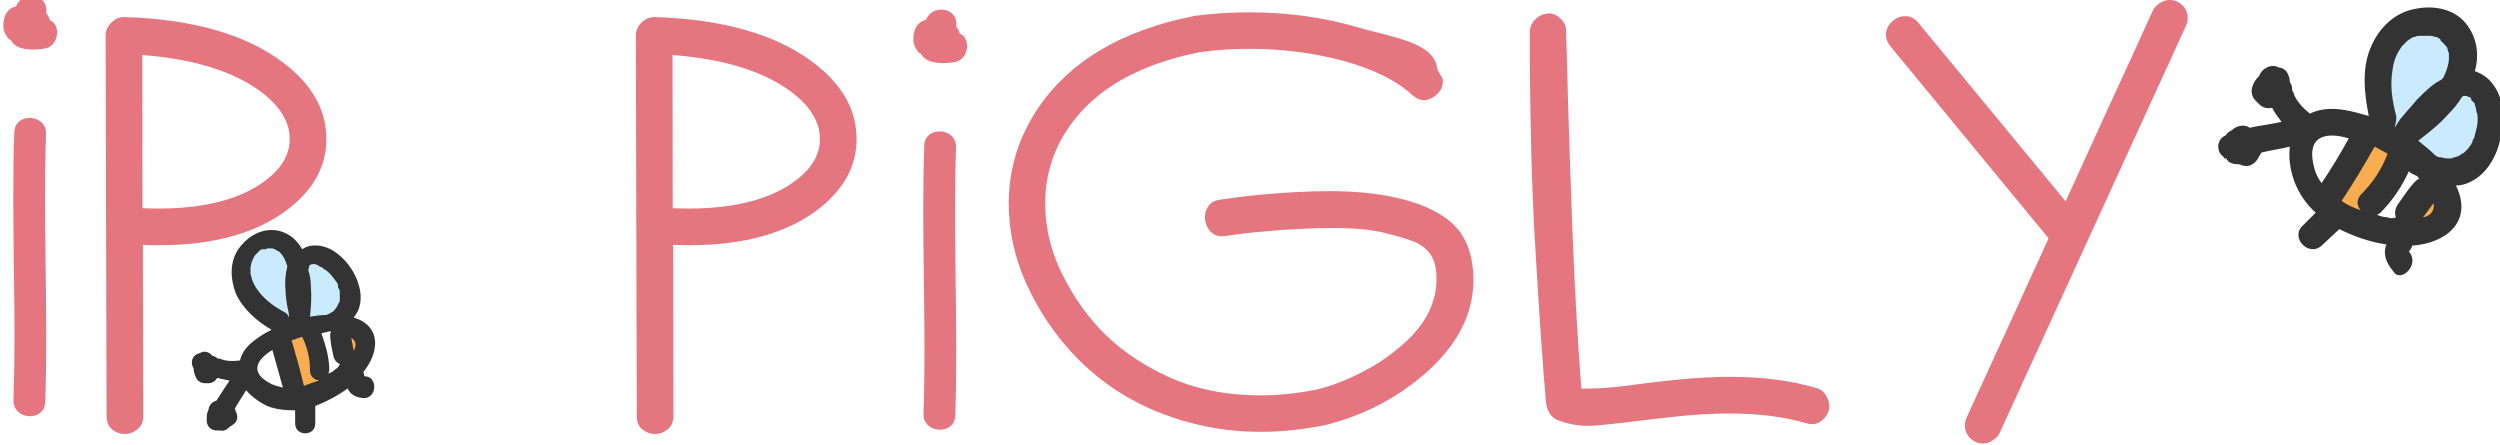
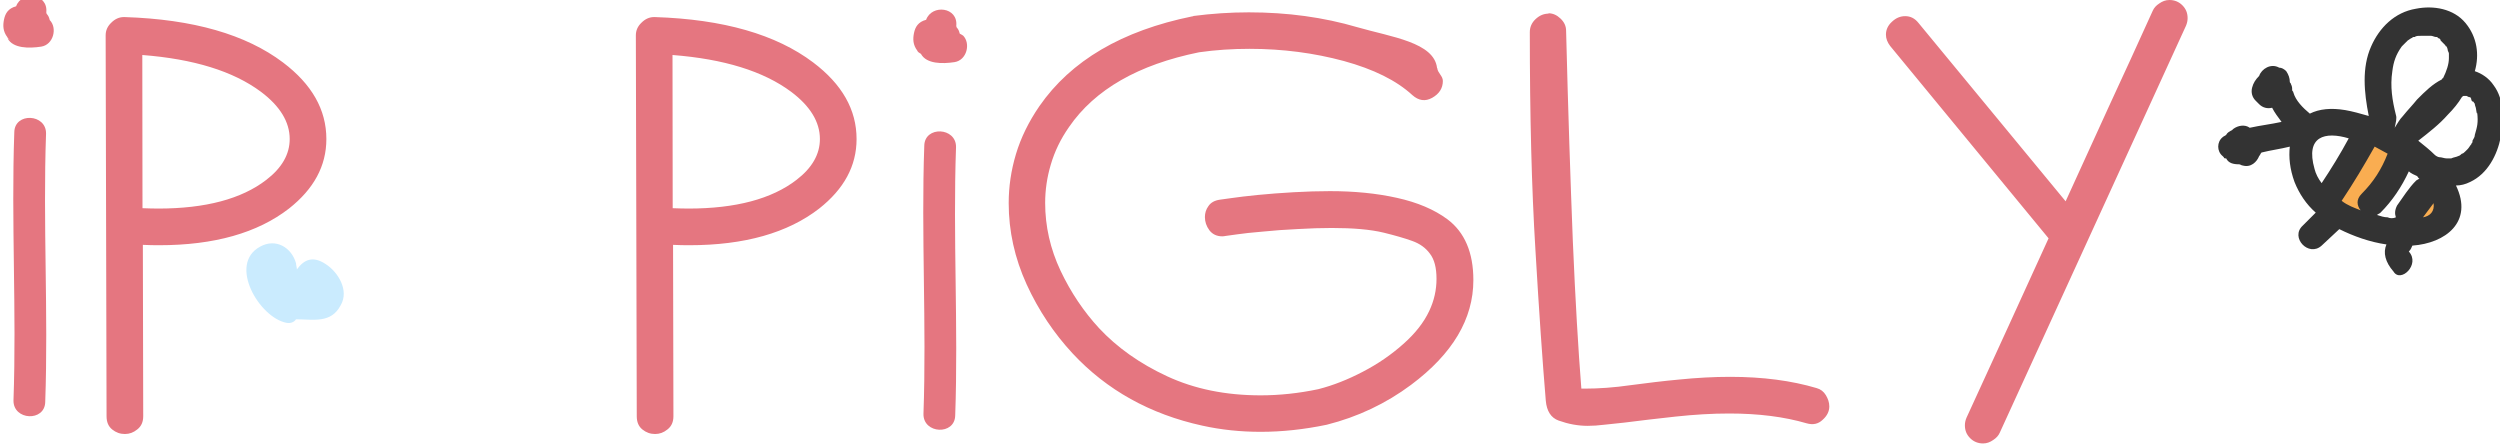
<svg xmlns="http://www.w3.org/2000/svg" xmlns:ns1="http://sodipodi.sourceforge.net/DTD/sodipodi-0.dtd" xmlns:ns2="http://www.inkscape.org/namespaces/inkscape" width="13.773mm" height="2.454mm" viewBox="0 0 13.773 2.454" version="1.1" id="svg1" ns1:docname="ippigly-title.svg" ns2:version="1.3.2 (091e20ef0f, 2023-11-25)" xml:space="preserve">
  <ns1:namedview id="namedview1" pagecolor="#ffffff" bordercolor="#000000" borderopacity="0.25" ns2:showpageshadow="2" ns2:pageopacity="0.0" ns2:pagecheckerboard="0" ns2:deskcolor="#d1d1d1" ns2:document-units="mm" showguides="false" ns2:clip-to-page="true" ns2:zoom="11.313709" ns2:cx="15.600543" ns2:cy="14.893436" ns2:window-width="1920" ns2:window-height="1123" ns2:window-x="0" ns2:window-y="0" ns2:window-maximized="1" ns2:current-layer="g88-6" />
  <defs id="defs1" />
  <g ns2:label="Layer 1" ns2:groupmode="layer" id="layer1" transform="translate(-19.538,-12.895)">
    <path style="font-size:3.175px;font-family:Chilanka;-inkscape-font-specification:Chilanka;fill:#e57680;stroke-width:0.265" d="m 20.325,14.244 0.002,0.944 c 0,0.032 -0.011,0.056 -0.033,0.073 -0.021,0.017 -0.043,0.025 -0.068,0.025 -0.026,0 -0.049,-0.008 -0.07,-0.025 -0.021,-0.017 -0.031,-0.041 -0.031,-0.073 l -0.005,-2.098 c 0,-0.027 0.01,-0.05 0.031,-0.07 0.021,-0.021 0.044,-0.031 0.07,-0.031 h 0.003 c 0.378,0.012 0.669,0.096 0.873,0.25 0.159,0.12 0.239,0.26 0.239,0.422 0,0.148 -0.069,0.275 -0.206,0.383 -0.173,0.134 -0.411,0.202 -0.716,0.202 -0.029,0 -0.058,-5e-4 -0.088,-0.002 z m -0.002,-0.202 c 0.03,0.001 0.059,0.002 0.087,0.002 0.26,0 0.459,-0.053 0.595,-0.158 0.086,-0.066 0.129,-0.141 0.129,-0.225 0,-0.094 -0.053,-0.181 -0.158,-0.26 -0.153,-0.114 -0.371,-0.181 -0.654,-0.203 z m 2.923,0.202 0.002,0.944 c 0,0.032 -0.011,0.056 -0.033,0.073 -0.021,0.017 -0.043,0.025 -0.068,0.025 -0.026,0 -0.049,-0.008 -0.07,-0.025 -0.021,-0.017 -0.031,-0.041 -0.031,-0.073 l -0.005,-2.098 c 0,-0.027 0.01,-0.05 0.031,-0.07 0.021,-0.021 0.044,-0.031 0.07,-0.031 h 0.003 c 0.378,0.012 0.669,0.096 0.873,0.25 0.159,0.12 0.239,0.26 0.239,0.422 0,0.148 -0.069,0.275 -0.206,0.383 -0.173,0.134 -0.411,0.202 -0.716,0.202 -0.029,0 -0.058,-5e-4 -0.088,-0.002 z m -0.002,-0.202 c 0.03,0.001 0.059,0.002 0.087,0.002 0.26,0 0.459,-0.053 0.595,-0.158 0.086,-0.066 0.129,-0.141 0.129,-0.225 0,-0.094 -0.053,-0.181 -0.158,-0.26 -0.153,-0.114 -0.371,-0.181 -0.654,-0.203 z m 4.212,-0.772 c 0.003,0.028 0.031,0.043 0.031,0.071 0,0.04 -0.02,0.071 -0.059,0.093 -0.038,0.021 -0.074,0.016 -0.109,-0.015 -0.088,-0.081 -0.214,-0.143 -0.378,-0.188 -0.163,-0.044 -0.336,-0.067 -0.519,-0.067 -0.094,0 -0.187,0.006 -0.278,0.019 -0.335,0.068 -0.574,0.205 -0.716,0.411 -0.047,0.067 -0.08,0.136 -0.101,0.208 -0.021,0.07 -0.031,0.141 -0.031,0.211 0,0.128 0.028,0.253 0.085,0.374 0.057,0.12 0.128,0.225 0.212,0.316 0.099,0.106 0.224,0.195 0.375,0.265 0.151,0.07 0.322,0.105 0.515,0.105 0.103,0 0.209,-0.011 0.318,-0.034 0.082,-0.021 0.163,-0.053 0.245,-0.096 0.083,-0.043 0.157,-0.094 0.222,-0.152 0.066,-0.058 0.114,-0.119 0.144,-0.183 0.027,-0.057 0.04,-0.116 0.04,-0.177 0,-0.061 -0.012,-0.107 -0.036,-0.138 -0.023,-0.032 -0.056,-0.056 -0.099,-0.071 -0.042,-0.015 -0.094,-0.03 -0.155,-0.045 -0.074,-0.018 -0.17,-0.026 -0.287,-0.026 -0.058,0 -0.121,0.002 -0.189,0.006 -0.068,0.003 -0.132,0.008 -0.192,0.014 -0.06,0.005 -0.106,0.01 -0.14,0.015 l -0.065,0.009 c -0.005,0.001 -0.011,0.002 -0.017,0.002 -0.03,0 -0.054,-0.011 -0.071,-0.033 -0.017,-0.023 -0.025,-0.047 -0.025,-0.073 0,-0.022 0.006,-0.042 0.019,-0.06 0.013,-0.02 0.035,-0.032 0.064,-0.036 l 0.065,-0.009 c 0.035,-0.005 0.083,-0.011 0.144,-0.017 0.061,-0.006 0.127,-0.011 0.197,-0.015 0.07,-0.004 0.137,-0.006 0.2,-0.006 0.134,0 0.257,0.012 0.369,0.037 0.113,0.025 0.205,0.064 0.278,0.118 0.095,0.071 0.143,0.183 0.143,0.335 0,0.214 -0.114,0.406 -0.343,0.577 -0.138,0.103 -0.294,0.177 -0.465,0.22 -0.125,0.026 -0.246,0.039 -0.364,0.039 -0.11,0 -0.217,-0.011 -0.321,-0.034 -0.288,-0.063 -0.527,-0.196 -0.715,-0.398 -0.102,-0.11 -0.187,-0.236 -0.253,-0.38 -0.066,-0.145 -0.099,-0.294 -0.099,-0.448 0,-0.09 0.013,-0.18 0.04,-0.27 0.027,-0.09 0.07,-0.178 0.129,-0.264 0.174,-0.251 0.455,-0.416 0.843,-0.495 h 0.003 c 0.001,-0.001 0.002,-0.002 0.003,-0.002 0.1,-0.013 0.202,-0.02 0.305,-0.02 0.212,0 0.411,0.027 0.598,0.082 0.187,0.054 0.423,0.083 0.439,0.225 z m 0.612,-0.302 c 0.025,0 0.047,0.01 0.067,0.029 0.021,0.02 0.031,0.042 0.031,0.068 0.011,0.441 0.024,0.827 0.037,1.157 0.014,0.329 0.03,0.6 0.047,0.814 h 0.017 c 0.08,0 0.164,-0.006 0.254,-0.019 0.091,-0.012 0.18,-0.023 0.267,-0.031 0.099,-0.01 0.193,-0.015 0.282,-0.015 0.18,0 0.338,0.021 0.476,0.062 0.022,0.006 0.039,0.019 0.051,0.039 0.012,0.02 0.019,0.04 0.019,0.062 0,0.027 -0.012,0.052 -0.037,0.074 -0.024,0.023 -0.053,0.029 -0.088,0.019 -0.123,-0.036 -0.265,-0.054 -0.426,-0.054 -0.095,0 -0.194,0.006 -0.296,0.017 -0.101,0.011 -0.195,0.022 -0.281,0.033 -0.042,0.005 -0.08,0.009 -0.113,0.012 -0.032,0.004 -0.062,0.006 -0.09,0.006 -0.054,0 -0.107,-0.01 -0.16,-0.029 -0.042,-0.015 -0.066,-0.052 -0.071,-0.11 -0.018,-0.213 -0.037,-0.489 -0.057,-0.829 -0.021,-0.34 -0.031,-0.741 -0.031,-1.201 0,-0.027 0.01,-0.051 0.031,-0.071 0.022,-0.021 0.046,-0.031 0.073,-0.031 z m 2.395,2.37 c -0.028,0 -0.052,-0.01 -0.071,-0.029 -0.02,-0.02 -0.029,-0.043 -0.029,-0.071 0,-0.014 0.003,-0.028 0.009,-0.042 l 0.226,-0.493 c 0.075,-0.165 0.151,-0.33 0.226,-0.495 l -0.873,-1.06 c -0.015,-0.02 -0.023,-0.04 -0.023,-0.062 0,-0.027 0.011,-0.051 0.033,-0.071 0.022,-0.021 0.046,-0.031 0.073,-0.031 0.029,0 0.053,0.012 0.073,0.037 l 0.811,0.983 c 0.08,-0.176 0.16,-0.351 0.24,-0.526 0.081,-0.175 0.161,-0.349 0.24,-0.524 0.007,-0.016 0.019,-0.029 0.036,-0.04 0.017,-0.012 0.035,-0.019 0.056,-0.019 0.028,0 0.052,0.01 0.071,0.029 0.02,0.02 0.029,0.043 0.029,0.071 0,0.014 -0.003,0.028 -0.009,0.042 l -1.026,2.242 c -0.007,0.016 -0.019,0.029 -0.036,0.04 -0.017,0.012 -0.035,0.019 -0.056,0.019 z" id="text1" aria-label="IP PIGLY" ns1:nodetypes="cccsscccsccscscccscsccccccsscccsccscscccscscccsscccscccsccssccccscccsccccscscsccssccsccscccssccccscsscccccsccscssccscccsccssccccssccccsssccsccsssccccc" />
    <g id="g89" transform="matrix(0.265,0,0,0.265,7.89,69.426)">
      <g id="g88">
        <path fill="#333333" d="m 63.83,-210.264 c -0.066,1.855 0.049,3.721 -0.017,5.576 -0.007,0.417 -0.667,0.386 -0.66,-0.031 0.066,-1.855 -0.049,-3.721 0.017,-5.576 0.007,-0.417 0.667,-0.386 0.66,0.03 z m -0.727,-1.939 c -0.035,-0.02 -0.07,-0.041 -0.078,-0.068 -0.092,-0.123 -0.094,-0.241 -0.069,-0.367 0.026,-0.125 0.086,-0.231 0.252,-0.275 0.119,-0.328 0.669,-0.268 0.627,0.128 l 0.007,0.028 c 0.042,0.048 0.05,0.075 0.065,0.131 l 0.07,0.041 c 0.162,0.164 0.078,0.512 -0.178,0.552 -0.256,0.039 -0.583,0.038 -0.697,-0.169 z" id="path50" ns1:nodetypes="cccccccscccccsc" style="fill:#e57680;fill-opacity:1;stroke-width:0.286" />
-         <path fill="#333333" d="m 44.912,-210.545 c -0.066,1.855 0.049,3.721 -0.017,5.576 -0.007,0.417 -0.667,0.386 -0.66,-0.031 0.066,-1.855 -0.049,-3.721 0.017,-5.576 0.007,-0.417 0.667,-0.386 0.66,0.03 z m -0.727,-1.939 c -0.035,-0.02 -0.07,-0.041 -0.078,-0.068 -0.092,-0.123 -0.094,-0.241 -0.069,-0.367 0.026,-0.125 0.086,-0.231 0.252,-0.275 0.119,-0.328 0.669,-0.268 0.627,0.128 l 0.007,0.028 c 0.042,0.048 0.05,0.075 0.065,0.131 l 0.07,0.041 c 0.162,0.164 0.078,0.512 -0.178,0.552 -0.256,0.039 -0.583,0.038 -0.697,-0.169 z" id="path50-6" ns1:nodetypes="cccccccscccccsc" style="fill:#e57680;fill-opacity:1;stroke-width:0.286" />
+         <path fill="#333333" d="m 44.912,-210.545 c -0.066,1.855 0.049,3.721 -0.017,5.576 -0.007,0.417 -0.667,0.386 -0.66,-0.031 0.066,-1.855 -0.049,-3.721 0.017,-5.576 0.007,-0.417 0.667,-0.386 0.66,0.03 z m -0.727,-1.939 c -0.035,-0.02 -0.07,-0.041 -0.078,-0.068 -0.092,-0.123 -0.094,-0.241 -0.069,-0.367 0.026,-0.125 0.086,-0.231 0.252,-0.275 0.119,-0.328 0.669,-0.268 0.627,0.128 l 0.007,0.028 c 0.042,0.048 0.05,0.075 0.065,0.131 c 0.162,0.164 0.078,0.512 -0.178,0.552 -0.256,0.039 -0.583,0.038 -0.697,-0.169 z" id="path50-6" ns1:nodetypes="cccccccscccccsc" style="fill:#e57680;fill-opacity:1;stroke-width:0.286" />
        <g id="g75">
			
			
			
			
			
			
			
			
			
			
			
		</g>
        <g id="g89-0" transform="translate(126.292,-409.137)">
          <g id="g19">
		
		
	</g>
          <g id="g88-6">
            <g id="g79" transform="matrix(0.182,0,0,0.182,-63.48,161.81)">
-               <path fill="#f9ad51" d="m -68.798,225.2 c -0.6,-0.7 -1.5,-0.3 -1.8,0.3 -0.3,0.2 -0.5,0.6 -0.4,1.2 0.3,1.5 0.6,3.1 1.5,4.4 0.7,0.9 2.1,0.6 2.1,-0.6 0.2,-1.8 -0.3,-3.9 -1.4,-5.3 z" id="path76" />
-               <path fill="#f9ad51" d="m -62.398,225.6 c 0,-0.2 -0.1,-0.3 -0.1,-0.5 -0.1,-0.6 -0.8,-1 -1.4,-0.8 -0.2,0.1 -0.4,0.2 -0.5,0.4 -0.4,0.4 -0.5,0.9 -0.2,1.4 0,0.1 0.1,0.2 0.1,0.2 0.1,0.3 0.1,0.5 0.2,0.8 0.1,0.5 0.6,0.8 1.1,0.8 0.7,0 1.1,-0.5 1.1,-1.1 0,-0.5 -0.1,-0.9 -0.3,-1.2 z" id="path77" />
              <path fill="#caebfe" d="m -66.398,217 c -1.5,-1 -2.5,-0.5 -3.3,0.6 0,-0.2 -0.1,-0.5 -0.1,-0.7 -0.5,-1.8 -2.3,-2.9 -4.1,-1.9 -3.7,2 -0.1,8.1 3,8.7 0.5,0.1 0.9,-0.1 1.1,-0.4 2,0 4,0.5 5.1,-1.6 1,-1.7 -0.3,-3.8 -1.7,-4.7 z" id="path78" />
-               <path fill="#333333" d="m -61.998,229.8 c 0,-0.2 -0.1,-0.4 -0.1,-0.5 1.8,-2.2 2.1,-5.2 -1.1,-6.2 0.2,-0.3 0.5,-0.7 0.6,-1.1 0.5,-1.5 -0.1,-3.3 -0.9,-4.5 -0.8,-1.2 -2.1,-2.4 -3.6,-2.6 -0.8,-0.1 -1.4,0 -2,0.4 -0.7,-1.3 -2,-2.2 -3.5,-2.2 -1.5,0 -2.9,0.9 -3.8,2.2 -1,1.5 -0.9,3.4 -0.3,5 0.8,1.8 2.4,3.2 4.1,4.2 -0.6,0.3 -1.3,0.7 -1.8,1.1 -1,0.7 -1.6,1.5 -1.8,2.4 -0.8,0.1 -1.6,0.1 -2.3,-0.2 -0.1,0 -0.1,0 -0.2,0 -0.1,-0.1 -0.3,-0.2 -0.5,-0.3 -0.1,0 -0.2,0 -0.2,-0.1 -0.2,-0.2 -0.5,-0.4 -0.8,-0.4 -0.3,0 -0.5,0.1 -0.7,0.2 -0.8,0.2 -1,1.1 -0.6,1.7 0,0.4 0.1,0.7 0.3,1.1 0.2,0.4 0.6,0.6 1,0.6 h 0.4 c 0.5,0 0.8,-0.3 1,-0.6 0.5,0.1 0.9,0.2 1.4,0.3 -0.5,0.8 -1,1.5 -1.5,2.3 -0.5,0.1 -0.9,0.6 -0.9,1.1 0,-0.2 0,0 -0.1,0.2 -0.1,0.2 -0.1,0.4 -0.1,0.7 0,0.1 0,0.2 0,0.3 0,0.6 0.5,1.1 1.1,1.1 v 0 c 0.1,0 0.1,0 0.2,0 0.1,0 0.1,0 0.2,0 0.5,0.1 0.8,-0.1 1.1,-0.4 0.1,-0.1 0.2,-0.1 0.3,-0.2 0.7,-0.4 0.7,-1.1 0.4,-1.6 0,-0.1 0,-0.2 -0.1,-0.3 0.4,-0.7 0.9,-1.4 1.3,-2.1 0.6,0.7 1.4,1.3 2.4,1.8 1,0.4 2.1,0.5 3.2,0.5 v 1.5 c 0,1.5 2.3,1.5 2.3,0 v -2 c 1.3,-0.5 2.6,-1.2 3.7,-2 0.3,0.7 1,1.1 2,1.1 1.4,-0.2 1.4,-2.5 -0.1,-2.5 z m -6.3,-12.6 c 0,0 0.1,-0.1 0.1,-0.1 0,0 0.2,-0.1 0.2,-0.1 0,0 0.1,0 0.1,0 0.1,0 0.1,0 0.2,0 0.1,0 0.2,0 0.3,0.1 0.1,0 0.1,0 0.2,0.1 0,0 0,0 0,0 0.1,0.1 0.3,0.1 0.4,0.2 0.1,0.1 0.5,0.4 0.3,0.2 0.7,0.5 0.9,0.9 1.3,1.4 0.1,0.1 0.2,0.3 0.2,0.5 0,0 0,0.1 0,0.1 0,0.1 0,0.1 0.1,0.2 0.1,0.2 0.1,0.3 0.1,0.5 0,0.1 0,0.1 0,0.2 0,0 0,0 0,0.2 0,0.1 0,0.2 0,0.4 0,0 0,0.3 -0.1,0.3 -0.1,0.2 -0.2,0.4 -0.3,0.6 -0.1,0.1 -0.4,0.4 -0.2,0.3 -0.2,0.1 -0.3,0.2 -0.5,0.3 -0.1,0.1 -0.3,0.1 -0.4,0.2 -0.6,0 -1.3,0.1 -1.9,0.2 0.1,-1.1 0.2,-2.2 0.1,-3.4 0,-0.7 -0.1,-1.3 -0.3,-1.9 0.1,-0.4 0.1,-0.4 0.1,-0.5 z m -4.3,13.5 c -2.6,-1.3 -1.7,-2.8 0.1,-3.9 0.4,1.4 0.8,2.9 1.2,4.3 -0.4,-0.1 -0.8,-0.2 -1.3,-0.4 z m 1.5,-8.2 c -1.1,-0.6 -2.1,-1.3 -2.9,-2.3 -0.5,-0.6 -0.8,-1.2 -1,-2.1 0,0 0,0 0,-0.1 0,-0.1 0,-0.2 0,-0.3 0,-0.1 0,-0.3 0,-0.4 0,0 0.1,-0.3 0.1,-0.4 0,-0.1 0,-0.2 0.1,-0.2 0,0 0,-0.1 0,-0.1 0,0 0,0 0,0 0.1,-0.1 0.1,-0.3 0.2,-0.4 0,-0.1 0.1,-0.1 0.1,-0.2 0,0 0,0 0,0 0,0 0,0 0,0 0.1,-0.1 0.2,-0.2 0.3,-0.3 0.1,-0.1 0.1,-0.1 0.1,-0.1 0,0 0,0 0.1,-0.1 0.1,-0.1 0.2,-0.2 0.4,-0.2 0,0 0,0 0.1,0 0,0 0.1,0 0.1,0 0.1,0 0.2,0 0.3,-0.1 0,0 0.3,0 0.4,0 0,0 0.1,0 0.1,0 0,0 0.1,0 0.1,0 0.1,0 0.2,0.1 0.3,0.1 0.1,0.1 0.2,0.1 0.3,0.2 0,0 0,0 0.1,0 0.1,0.1 0.1,0.1 0.2,0.2 0.4,0.4 0.6,0.9 0.8,1.5 0,0 0,0.1 0,0.1 -0.2,0.8 -0.3,1.8 -0.2,2.6 0,0.6 0.1,1.3 0.2,1.9 0.1,0.4 0.2,0.8 0.2,1.3 -0.1,-0.2 -0.2,-0.5 -0.5,-0.6 z m 2.2,8.4 c -0.4,-1.7 -0.9,-3.5 -1.4,-5.2 0.4,-0.1 0.8,-0.3 1.2,-0.4 0.6,1.2 0.9,2.5 0.9,3.9 0,0.6 0.5,1 1,1.1 -0.6,0.2 -1.2,0.4 -1.7,0.6 z m 3.6,-1.9 c -0.2,0.2 -0.5,0.4 -0.8,0.5 0,-0.1 0.1,-0.2 0.1,-0.4 0,-1.4 -0.4,-2.8 -0.9,-4.2 0.3,-0.1 0.5,-0.1 0.8,-0.2 0.1,0 0.2,0 0.3,0 0,0.1 -0.1,0.2 -0.1,0.3 0,0.9 0.2,1.7 0.4,2.6 0.1,0.4 0.4,0.7 0.7,0.8 -0.1,0.3 -0.3,0.5 -0.5,0.6 z m 2.1,-2.1 c -0.1,-0.5 -0.2,-1 -0.3,-1.5 0.6,0.4 0.6,0.9 0.3,1.5 z" id="path79" />
            </g>
            <g id="g83" transform="matrix(0.245,0,0,0.245,-182.052,147.435)">
              <path fill="#f9ad51" d="m 609.9,210.7 c 0.1,-0.9 -0.8,-1.3 -1.5,-1 -0.4,-0.1 -0.8,0.1 -1.1,0.5 -0.9,1.3 -1.9,2.6 -2.1,4.1 -0.2,1.1 1,1.9 1.9,1.1 1.4,-1.1 2.6,-2.9 2.8,-4.7 z" id="path80" />
              <path fill="#f9ad51" d="m 614.1,215.6 c 0.1,-0.1 0.2,-0.3 0.3,-0.4 0.4,-0.5 0.1,-1.3 -0.4,-1.6 -0.2,-0.1 -0.4,-0.2 -0.6,-0.1 -0.5,0 -1,0.3 -1.2,0.8 0,0.1 -0.1,0.2 -0.1,0.2 -0.1,0.2 -0.3,0.4 -0.4,0.6 -0.3,0.4 -0.2,1 0.2,1.4 0.5,0.5 1.1,0.4 1.6,0 0.3,-0.2 0.5,-0.5 0.6,-0.9 z" id="path81" />
-               <path fill="#caebfe" d="m 617.6,206.8 c -0.3,-1.8 -1.4,-2.1 -2.7,-1.9 0.1,-0.2 0.3,-0.4 0.4,-0.6 0.9,-1.6 0.5,-3.7 -1.4,-4.3 -4,-1.3 -5.9,5.5 -4.2,8.2 0.3,0.4 0.7,0.6 1.1,0.5 1.3,1.4 2.4,3.2 4.7,2.6 1.7,-0.5 2.3,-2.9 2.1,-4.5 z" id="path82" />
              <path fill="#333333" d="m 611.4,218.8 c 0.2,-0.2 0.2,-0.3 0.3,-0.5 2.8,-0.2 5.2,-2 3.7,-5.1 0.4,0 0.8,-0.1 1.2,-0.3 1.5,-0.7 2.3,-2.3 2.6,-3.8 0.3,-1.4 0.3,-3.2 -0.6,-4.4 -0.4,-0.6 -1,-1 -1.6,-1.2 0.4,-1.4 0.2,-2.9 -0.8,-4.1 -1,-1.2 -2.7,-1.5 -4.2,-1.2 -1.8,0.3 -3.1,1.6 -3.8,3.2 -0.8,1.8 -0.6,3.9 -0.2,5.9 -0.7,-0.2 -1.4,-0.4 -2,-0.5 -1.2,-0.2 -2.2,-0.1 -3,0.3 -0.6,-0.5 -1.2,-1.1 -1.4,-1.8 0,-0.1 -0.1,-0.1 -0.1,-0.2 0,-0.2 0,-0.3 -0.1,-0.5 0,-0.1 -0.1,-0.1 -0.1,-0.2 0,-0.3 -0.1,-0.6 -0.3,-0.9 -0.2,-0.2 -0.4,-0.3 -0.6,-0.3 -0.7,-0.4 -1.5,0.1 -1.7,0.7 -0.3,0.3 -0.5,0.6 -0.6,1 -0.1,0.4 0,0.8 0.3,1.1 l 0.3,0.3 c 0.3,0.3 0.7,0.4 1.1,0.3 0.2,0.4 0.5,0.8 0.8,1.2 -0.9,0.2 -1.8,0.3 -2.7,0.5 -0.4,-0.3 -1,-0.2 -1.4,0.1 0.1,-0.1 0,0 -0.1,0.1 -0.2,0.1 -0.4,0.2 -0.5,0.4 -0.1,0.1 -0.2,0.1 -0.3,0.2 -0.5,0.4 -0.5,1.2 0,1.6 v 0 c 0,0 0.1,0.1 0.1,0.1 0,0.1 0.1,0.1 0.2,0.1 0.2,0.4 0.6,0.5 1.1,0.5 0.1,0 0.2,0.1 0.3,0.1 0.7,0.2 1.2,-0.3 1.4,-0.8 0.1,-0.1 0.1,-0.2 0.2,-0.3 0.8,-0.2 1.6,-0.3 2.4,-0.5 -0.1,0.9 0,1.9 0.4,3 0.4,1 1,1.9 1.8,2.6 l -1.1,1.1 c -1.1,1 0.5,2.7 1.6,1.7 l 1.5,-1.4 c 1.2,0.6 2.6,1.1 4,1.3 -0.3,0.7 -0.1,1.5 0.6,2.3 0.6,1 2.3,-0.6 1.3,-1.7 z m 4.7,-13.2 c 0,0 0.1,0 0.2,0 0,0 0.2,0.1 0.2,0.1 0,0 0,0 0.1,0 0,0 0.1,0.1 0.1,0.2 0,0.1 0.1,0.2 0.2,0.2 0,0.1 0.1,0.1 0.1,0.2 0,0 0,0 0,0 0,0.1 0.1,0.3 0.1,0.4 0,0.1 0.1,0.6 0.1,0.3 0.1,0.9 0,1.2 -0.2,1.9 0,0.2 -0.1,0.3 -0.2,0.5 0,0 0,0.1 0,0.1 0,0.1 -0.1,0.1 -0.1,0.2 -0.1,0.1 -0.2,0.3 -0.3,0.4 -0.1,0.1 -0.1,0.1 -0.1,0.1 0,0 0,0 -0.1,0.1 -0.1,0.1 -0.2,0.2 -0.3,0.2 0,0 -0.2,0.2 -0.3,0.2 -0.2,0.1 -0.4,0.1 -0.6,0.2 -0.1,0 -0.6,0 -0.4,0 -0.2,0 -0.4,-0.1 -0.6,-0.1 -0.1,0 -0.3,-0.1 -0.4,-0.2 -0.4,-0.4 -0.9,-0.8 -1.4,-1.2 0.9,-0.7 1.8,-1.4 2.5,-2.2 0.5,-0.5 0.9,-1 1.2,-1.5 0.1,-0.1 0.1,-0.1 0.2,-0.1 z m -12.7,6.2 c -0.8,-2.8 0.9,-3.2 2.9,-2.6 -0.7,1.3 -1.5,2.6 -2.3,3.8 -0.3,-0.4 -0.5,-0.8 -0.6,-1.2 z m 6.9,-4.6 c -0.3,-1.2 -0.5,-2.4 -0.3,-3.7 0.1,-0.8 0.3,-1.4 0.8,-2.1 0,0 0,0 0,0 0.1,-0.1 0.1,-0.1 0.2,-0.2 0.1,-0.1 0.2,-0.2 0.3,-0.3 0,0 0.3,-0.2 0.3,-0.2 0.1,0 0.1,-0.1 0.2,-0.1 0,0 0.1,0 0.1,0 0,0 0,0 0,0 0.1,-0.1 0.3,-0.1 0.5,-0.1 0.1,0 0.2,0 0.2,0 v 0 c 0,0 0,0 0,0 0.2,0 0.3,0 0.5,0 0.1,0 0.1,0 0.1,0 0,0 0.1,0 0.1,0 0.1,0 0.3,0.1 0.4,0.1 0,0 0,0 0.1,0 0,0 0,0 0.1,0.1 0.1,0 0.2,0.1 0.2,0.2 0,0 0.2,0.2 0.3,0.3 0,0 0,0 0.1,0.1 0,0 0,0.1 0.1,0.1 0,0 0.1,0.2 0.1,0.3 0,0.1 0.1,0.2 0.1,0.3 0,0 0,0 0,0.1 0,0.1 0,0.2 0,0.3 0,0.5 -0.2,1.1 -0.5,1.7 0,0 -0.1,0 -0.1,0.1 -0.8,0.4 -1.4,1 -2.1,1.7 -0.4,0.5 -0.8,0.9 -1.2,1.4 -0.3,0.3 -0.5,0.7 -0.7,1 0.1,-0.5 0.2,-0.8 0.1,-1.1 z m -4.6,7.3 c 1,-1.5 1.9,-3 2.8,-4.6 0.4,0.2 0.7,0.4 1.1,0.6 -0.5,1.3 -1.2,2.4 -2.2,3.4 -0.5,0.5 -0.4,1 -0.1,1.4 -0.5,-0.2 -1.1,-0.4 -1.6,-0.8 z m 3.9,1.4 c -0.3,0 -0.6,-0.1 -0.9,-0.2 0.1,-0.1 0.2,-0.1 0.3,-0.2 1,-1 1.8,-2.2 2.4,-3.5 0.2,0.2 0.5,0.3 0.7,0.4 0.1,0.1 0.1,0.2 0.2,0.2 -0.1,0.1 -0.2,0.1 -0.3,0.2 -0.6,0.6 -1.1,1.4 -1.6,2.1 -0.2,0.4 -0.2,0.7 -0.1,1 -0.2,0.1 -0.5,0.1 -0.7,0 z m 3,0 c 0.3,-0.4 0.6,-0.8 0.9,-1.2 0.1,0.7 -0.3,1.1 -0.9,1.2 z" id="path83" />
            </g>
          </g>
        </g>
      </g>
    </g>
  </g>
</svg>